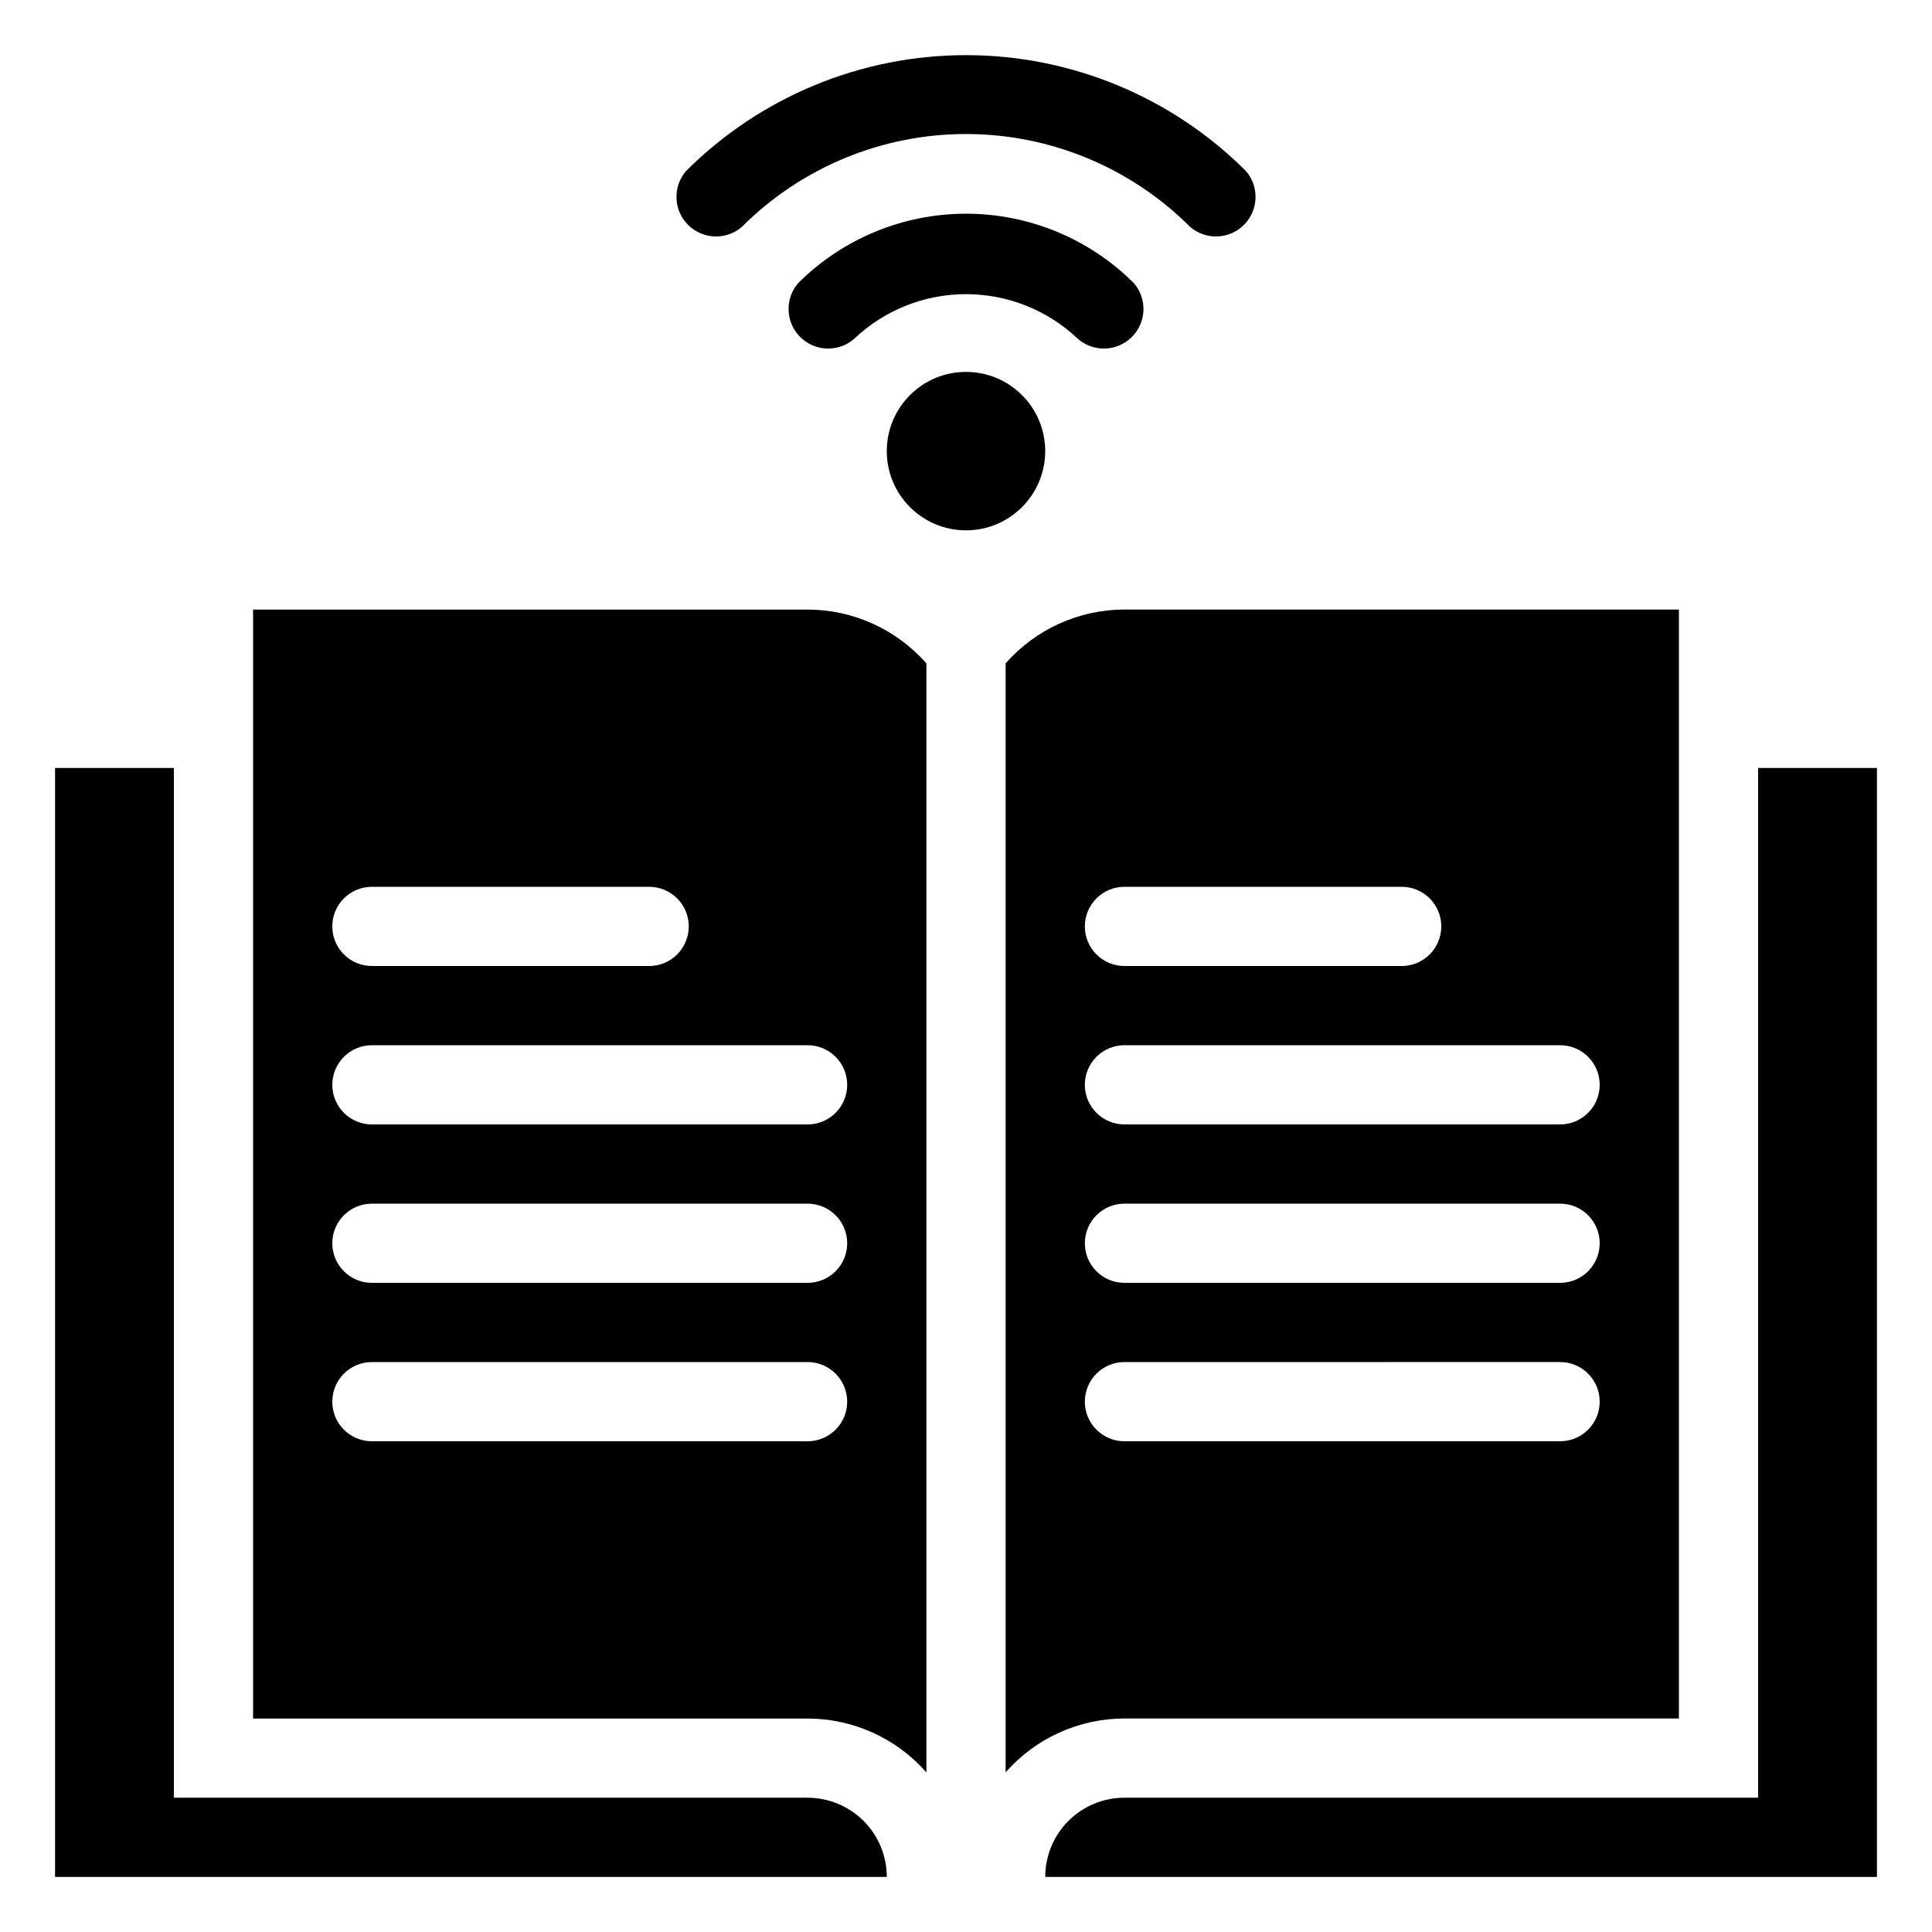
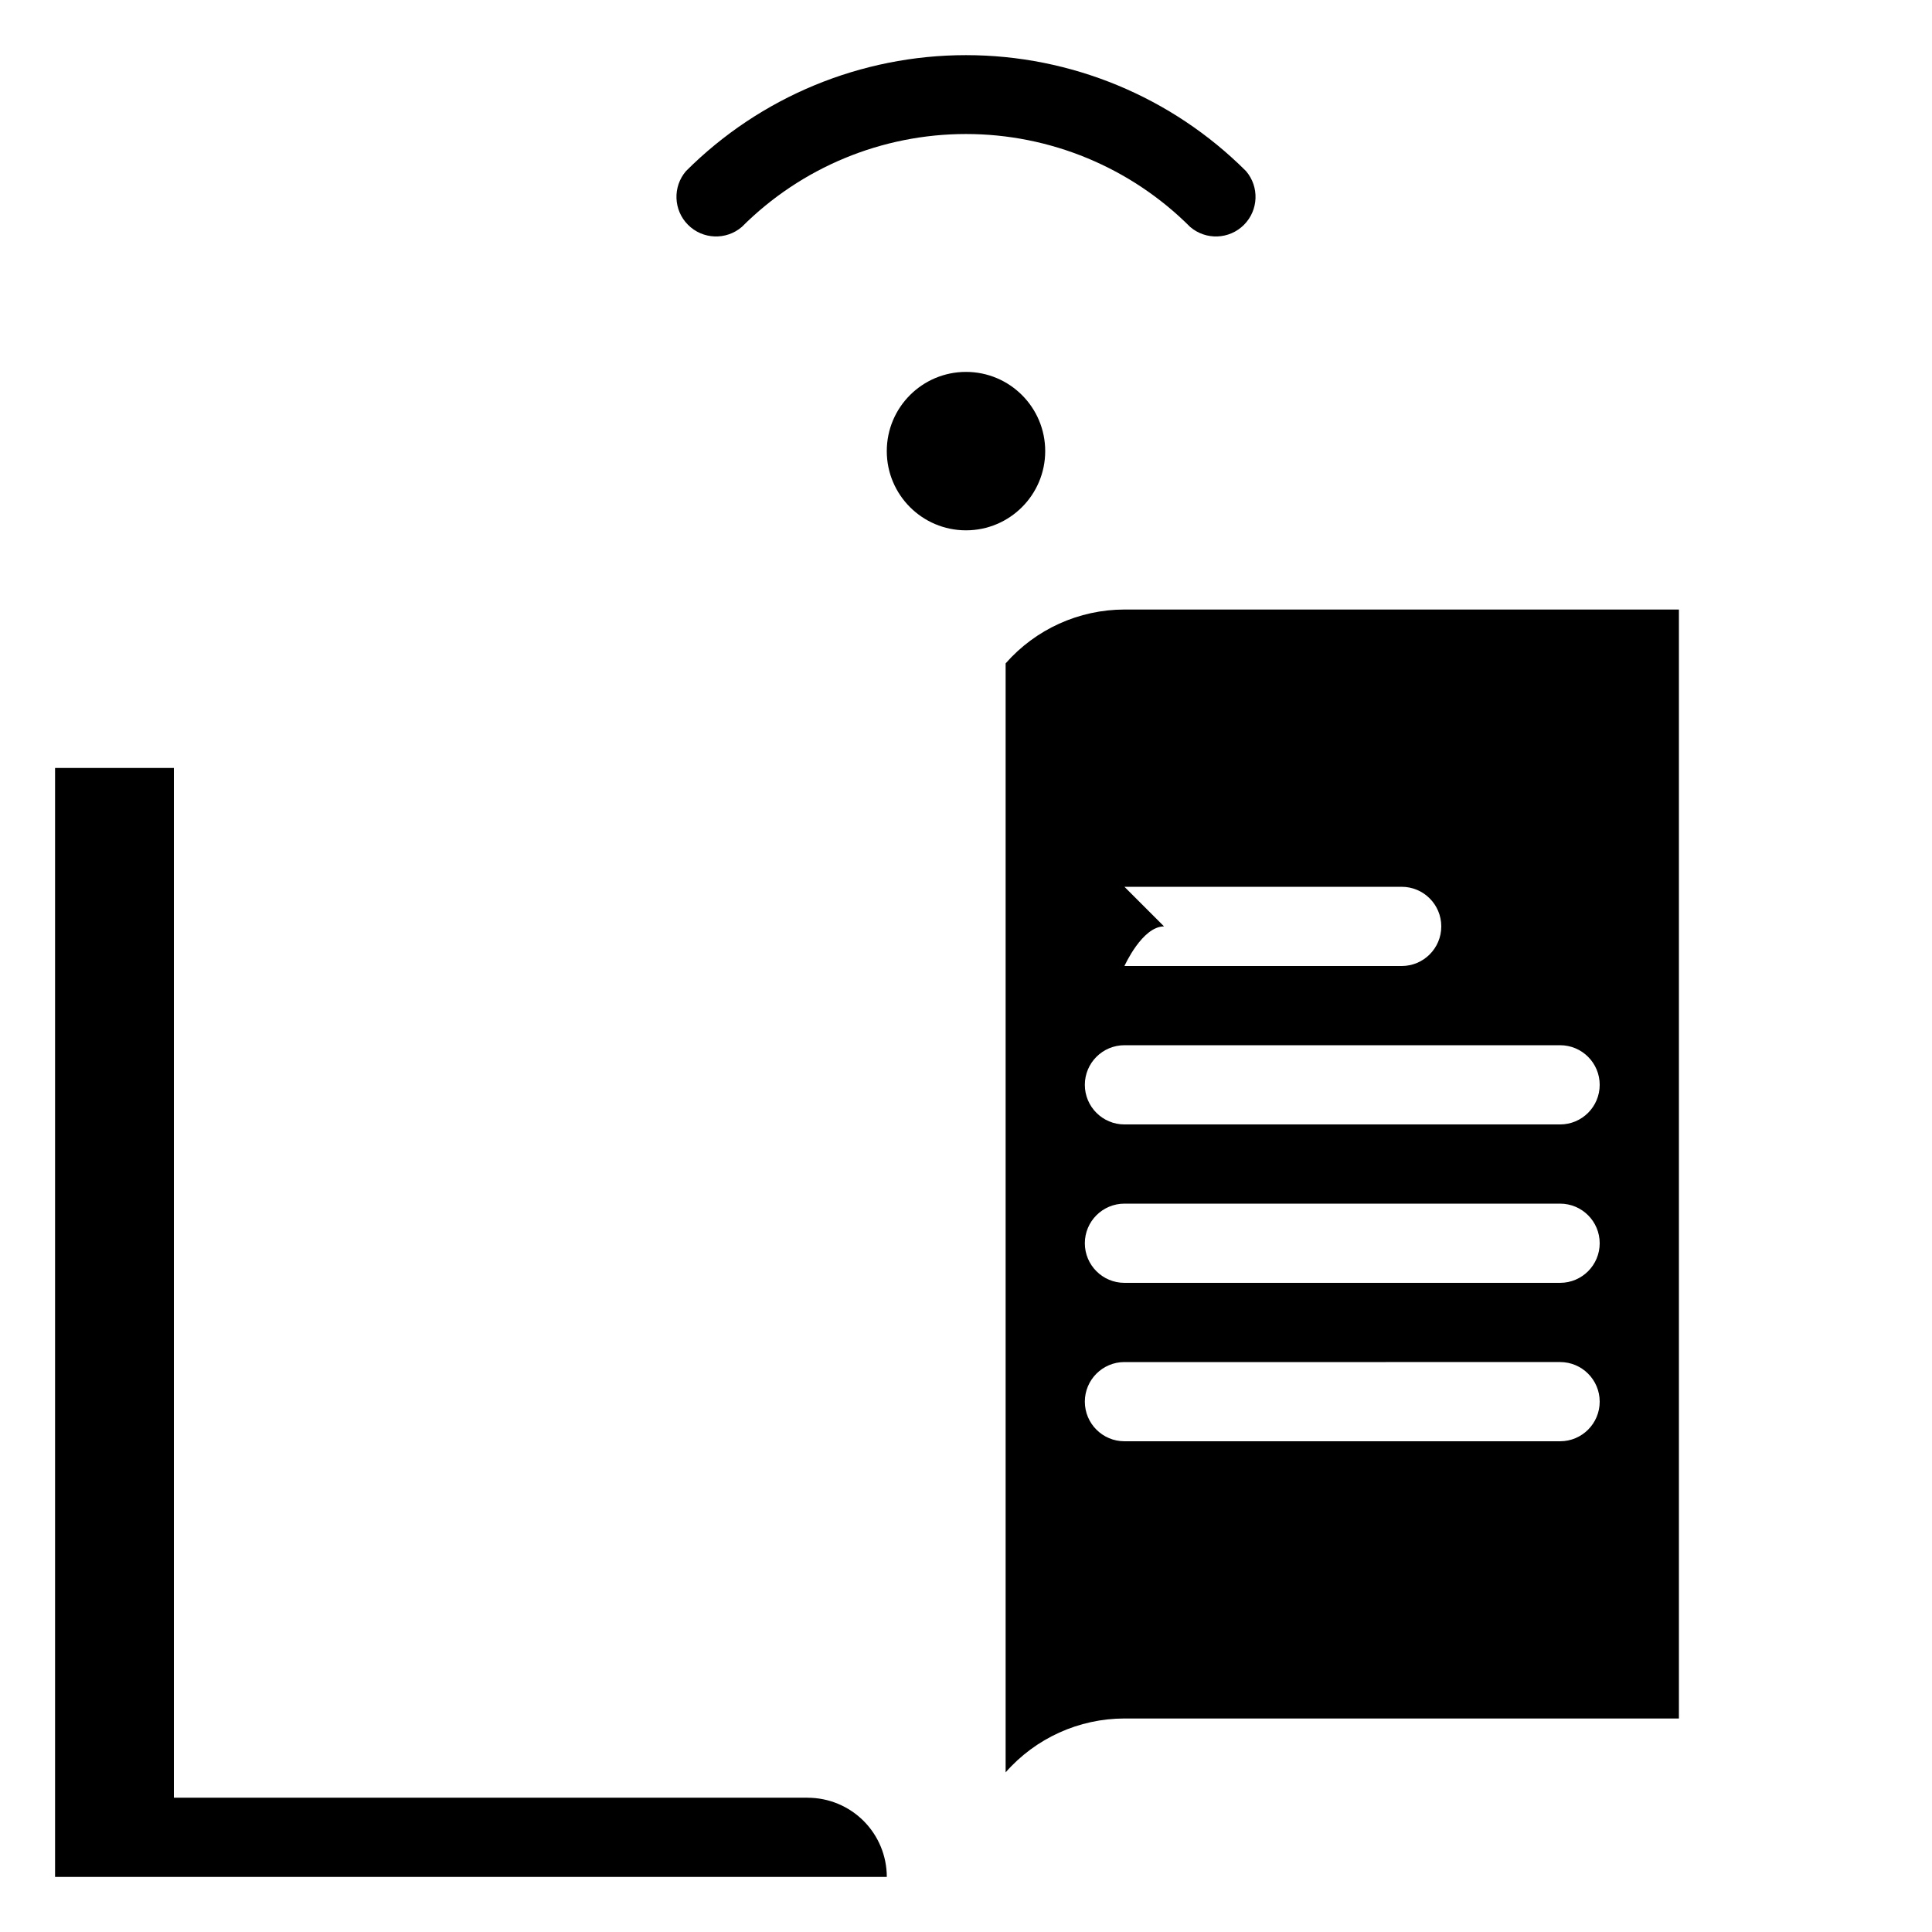
<svg xmlns="http://www.w3.org/2000/svg" fill="#000000" width="800px" height="800px" version="1.1" viewBox="144 144 512 512">
  <g>
-     <path d="m211.07 305.54v293.89h146.95c12.059 0.016 23.527 5.215 31.488 14.277v-293.89c-7.961-9.059-19.43-14.258-31.488-14.273zm31.488 73.473h73.473c5.797 0 10.496 4.699 10.496 10.496s-4.699 10.496-10.496 10.496h-73.473c-5.797 0-10.496-4.699-10.496-10.496s4.699-10.496 10.496-10.496zm115.46 146.94h-115.46c-5.797 0-10.496-4.699-10.496-10.496s4.699-10.496 10.496-10.496h115.46c5.797 0 10.496 4.699 10.496 10.496s-4.699 10.496-10.496 10.496zm0-41.984h-115.46c-5.797 0-10.496-4.699-10.496-10.492 0-5.797 4.699-10.496 10.496-10.496h115.46c5.797 0 10.496 4.699 10.496 10.496 0 5.793-4.699 10.492-10.496 10.492zm0-41.984-115.46 0.004c-5.797 0-10.496-4.699-10.496-10.496s4.699-10.496 10.496-10.496h115.46c5.797 0 10.496 4.699 10.496 10.496s-4.699 10.496-10.496 10.496z" />
    <path d="m358.02 620.41h-167.94v-272.89h-31.488v293.89h220.42c0-5.566-2.215-10.906-6.148-14.844-3.938-3.938-9.277-6.148-14.844-6.148z" />
-     <path d="m609.92 347.52v272.89h-167.93c-5.57 0-10.91 2.211-14.844 6.148-3.938 3.938-6.148 9.277-6.148 14.844h220.41v-293.89z" />
-     <path d="m588.93 599.42v-293.89h-146.94c-12.062 0.016-23.531 5.215-31.488 14.273v293.89c7.957-9.062 19.426-14.262 31.488-14.277zm-146.94-220.41h73.473-0.004c5.797 0 10.496 4.699 10.496 10.496s-4.699 10.496-10.496 10.496h-73.469c-5.797 0-10.496-4.699-10.496-10.496s4.699-10.496 10.496-10.496zm0 41.984h115.45c5.797 0 10.496 4.699 10.496 10.496s-4.699 10.496-10.496 10.496h-115.45c-5.797 0-10.496-4.699-10.496-10.496s4.699-10.496 10.496-10.496zm0 41.984h115.45c5.797 0 10.496 4.699 10.496 10.496 0 5.793-4.699 10.492-10.496 10.492h-115.45c-5.797 0-10.496-4.699-10.496-10.492 0-5.797 4.699-10.496 10.496-10.496zm0 41.984 115.45-0.004c5.797 0 10.496 4.699 10.496 10.496s-4.699 10.496-10.496 10.496h-115.45c-5.797 0-10.496-4.699-10.496-10.496s4.699-10.496 10.496-10.496z" />
+     <path d="m588.93 599.42v-293.89h-146.94c-12.062 0.016-23.531 5.215-31.488 14.273v293.89c7.957-9.062 19.426-14.262 31.488-14.277zm-146.94-220.41h73.473-0.004c5.797 0 10.496 4.699 10.496 10.496s-4.699 10.496-10.496 10.496h-73.469s4.699-10.496 10.496-10.496zm0 41.984h115.45c5.797 0 10.496 4.699 10.496 10.496s-4.699 10.496-10.496 10.496h-115.45c-5.797 0-10.496-4.699-10.496-10.496s4.699-10.496 10.496-10.496zm0 41.984h115.45c5.797 0 10.496 4.699 10.496 10.496 0 5.793-4.699 10.492-10.496 10.492h-115.45c-5.797 0-10.496-4.699-10.496-10.492 0-5.797 4.699-10.496 10.496-10.496zm0 41.984 115.45-0.004c5.797 0 10.496 4.699 10.496 10.496s-4.699 10.496-10.496 10.496h-115.45c-5.797 0-10.496-4.699-10.496-10.496s4.699-10.496 10.496-10.496z" />
    <path d="m420.99 263.55c0 11.594-9.398 20.992-20.992 20.992s-20.992-9.398-20.992-20.992 9.398-20.992 20.992-20.992 20.992 9.398 20.992 20.992" />
-     <path d="m355.5 219.05c-3.566 4.164-3.328 10.371 0.551 14.25 3.875 3.875 10.082 4.117 14.246 0.551 8.008-7.637 18.645-11.898 29.707-11.898s21.699 4.262 29.703 11.898c4.164 3.566 10.371 3.324 14.25-0.551 3.875-3.879 4.113-10.086 0.547-14.25-11.805-11.793-27.812-18.418-44.5-18.418-16.691 0-32.695 6.625-44.504 18.418z" />
    <path d="m340.59 204.14c15.75-15.766 37.121-24.625 59.41-24.625 22.285 0 43.656 8.859 59.406 24.625 4.164 3.566 10.371 3.328 14.25-0.547 3.875-3.879 4.117-10.086 0.551-14.25-19.684-19.676-46.375-30.73-74.207-30.73s-54.527 11.055-74.207 30.73c-3.566 4.164-3.328 10.371 0.551 14.25 3.875 3.875 10.082 4.113 14.246 0.547z" />
  </g>
</svg>